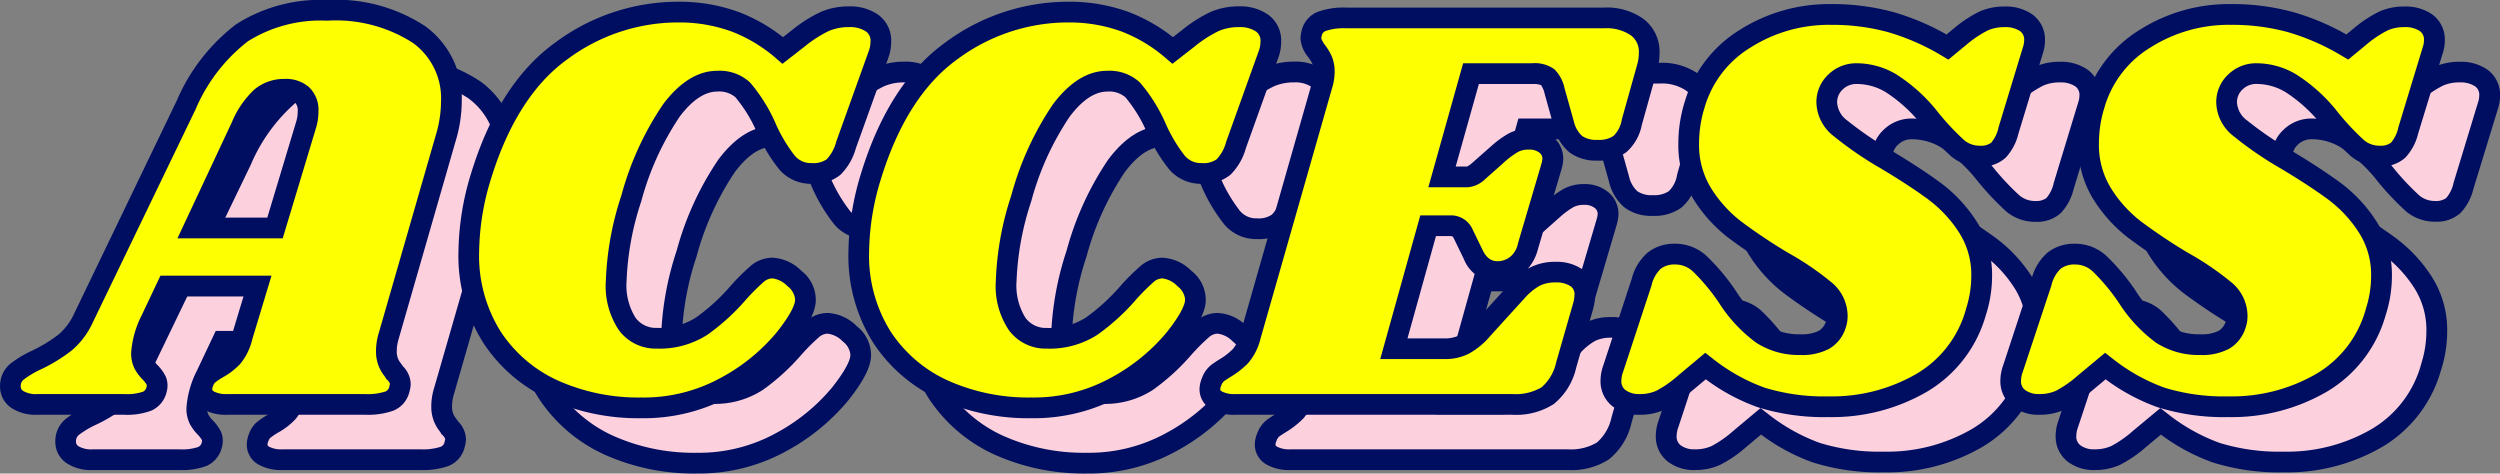
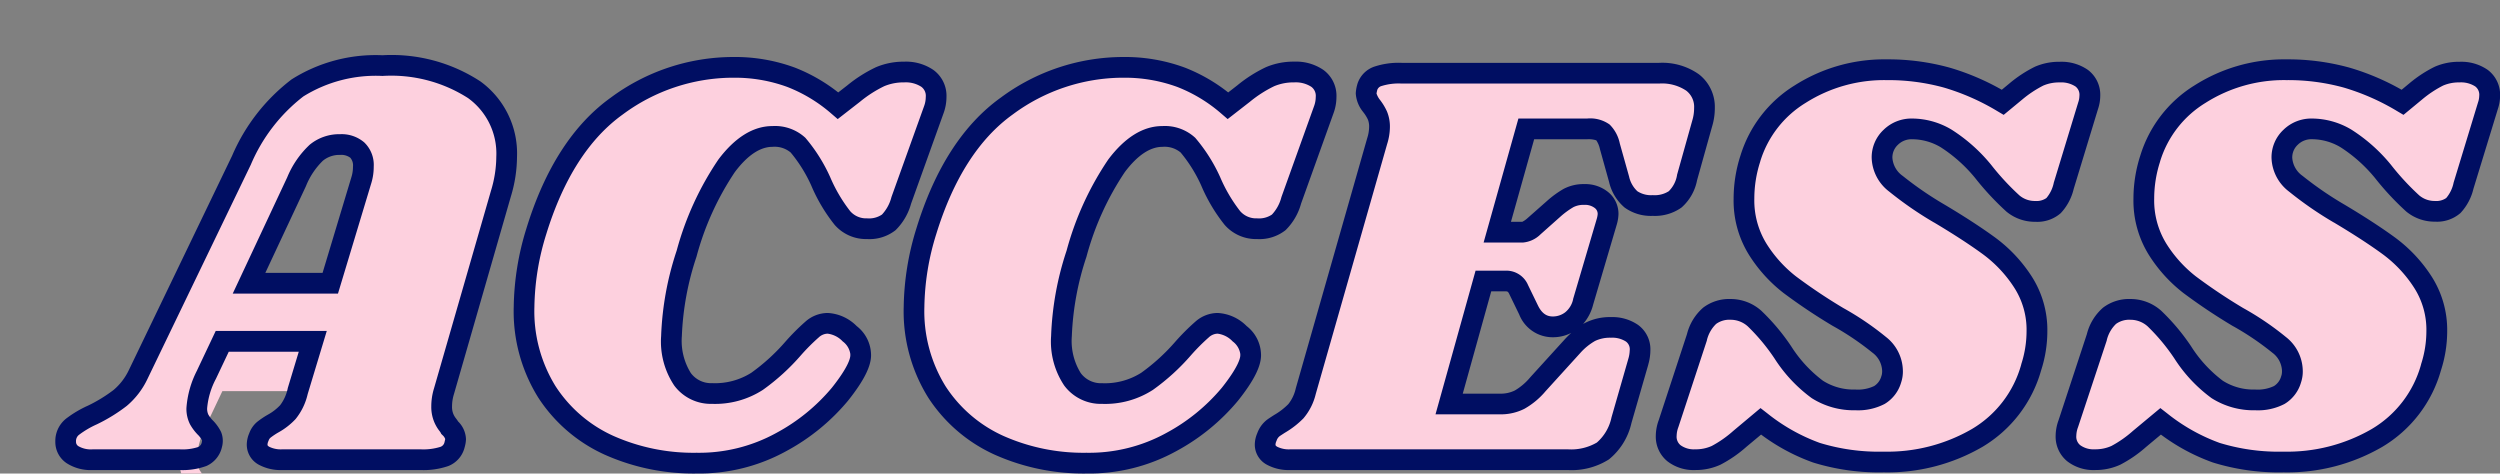
<svg xmlns="http://www.w3.org/2000/svg" width="180.934" height="34.27" viewBox="0 0 180.934 34.27">
  <rect x="0" y="0" width="180.934" height="34.27" fill="#808080" stroke="none" />
  <g transform="translate(-121.407 -14.732)">
-     <path d="M-60.459-4.956a3.7,3.7,0,0,0-.168,1.092,2.1,2.1,0,0,0,.126.777,2.087,2.087,0,0,0,.273.5,1.979,1.979,0,0,1,.189.273,1.21,1.21,0,0,1,.42.84,2.525,2.525,0,0,1-.084.42,1.2,1.2,0,0,1-.735.819A4.91,4.91,0,0,1-62.181,0h-9.954A2.636,2.636,0,0,1-73.5-.294a.9.9,0,0,1-.483-.8,1.394,1.394,0,0,1,.126-.546,1.208,1.208,0,0,1,.357-.525,5.663,5.663,0,0,1,.651-.441,4.324,4.324,0,0,0,1.092-.84,3.8,3.8,0,0,0,.714-1.512l1.092-3.612H-76.5l-1.134,2.394a6.379,6.379,0,0,0-.714,2.436,1.737,1.737,0,0,0,.168.819,2.825,2.825,0,0,0,.5.651,2.515,2.515,0,0,1,.4.567.969.969,0,0,1,.021.609,1.221,1.221,0,0,1-.693.861A4.4,4.4,0,0,1-79.611,0h-6.258a2.532,2.532,0,0,1-1.47-.357,1.105,1.105,0,0,1-.5-.945,1.318,1.318,0,0,1,.483-1.071,7.271,7.271,0,0,1,1.449-.861A11.313,11.313,0,0,0-83.9-4.473a5.024,5.024,0,0,0,1.3-1.7l7.476-15.5A12.957,12.957,0,0,1-71.064-26.9a10.594,10.594,0,0,1,6.153-1.617,10.975,10.975,0,0,1,6.636,1.743,5.7,5.7,0,0,1,2.352,4.851,9.25,9.25,0,0,1-.42,2.688Zm-8.232-7.812,2.226-7.392a3.3,3.3,0,0,0,.168-1.05,1.534,1.534,0,0,0-.441-1.2,1.782,1.782,0,0,0-1.239-.4,2.621,2.621,0,0,0-1.722.588,6.134,6.134,0,0,0-1.428,2.1l-3.444,7.35Zm26.5,13.02a14.931,14.931,0,0,1-6.342-1.3A10.485,10.485,0,0,1-53-4.893a11.009,11.009,0,0,1-1.659-6.153,19.083,19.083,0,0,1,.882-5.46q1.932-6.3,5.838-9.093a14.106,14.106,0,0,1,8.358-2.793,11.714,11.714,0,0,1,4.242.714,11.521,11.521,0,0,1,3.4,2.058l1.134-.882A9.432,9.432,0,0,1-28.9-27.72a4.349,4.349,0,0,1,1.743-.336,2.779,2.779,0,0,1,1.68.462,1.563,1.563,0,0,1,.63,1.344,2.688,2.688,0,0,1-.168.924l-2.352,6.552a3.652,3.652,0,0,1-.9,1.6,2.325,2.325,0,0,1-1.575.462,2.282,2.282,0,0,1-1.785-.777A11.6,11.6,0,0,1-33.2-20.16a11.448,11.448,0,0,0-1.638-2.6,2.5,2.5,0,0,0-1.848-.63q-1.722,0-3.318,2.121a21.108,21.108,0,0,0-2.9,6.363,21.16,21.16,0,0,0-1.092,5.964,5.072,5.072,0,0,0,.8,3.129,2.571,2.571,0,0,0,2.142,1.029A5.614,5.614,0,0,0-37.8-5.67a14.906,14.906,0,0,0,2.625-2.394A15.365,15.365,0,0,1-33.81-9.429,1.706,1.706,0,0,1-32.7-9.87a2.461,2.461,0,0,1,1.6.756A1.947,1.947,0,0,1-30.3-7.6q.042.924-1.491,2.856a14.327,14.327,0,0,1-4.242,3.465A12.273,12.273,0,0,1-42.189.252Zm28.224,0a14.931,14.931,0,0,1-6.342-1.3A10.485,10.485,0,0,1-24.78-4.893a11.009,11.009,0,0,1-1.659-6.153,19.083,19.083,0,0,1,.882-5.46q1.932-6.3,5.838-9.093a14.106,14.106,0,0,1,8.358-2.793,11.714,11.714,0,0,1,4.242.714,11.521,11.521,0,0,1,3.4,2.058l1.134-.882A9.432,9.432,0,0,1-.672-27.72a4.349,4.349,0,0,1,1.743-.336,2.779,2.779,0,0,1,1.68.462,1.563,1.563,0,0,1,.63,1.344,2.688,2.688,0,0,1-.168.924L.861-18.774a3.652,3.652,0,0,1-.9,1.6,2.325,2.325,0,0,1-1.575.462A2.282,2.282,0,0,1-3.4-17.493,11.6,11.6,0,0,1-4.977-20.16a11.448,11.448,0,0,0-1.638-2.6,2.5,2.5,0,0,0-1.848-.63q-1.722,0-3.318,2.121a21.108,21.108,0,0,0-2.9,6.363,21.16,21.16,0,0,0-1.092,5.964,5.072,5.072,0,0,0,.8,3.129,2.571,2.571,0,0,0,2.142,1.029A5.614,5.614,0,0,0-9.576-5.67,14.906,14.906,0,0,0-6.951-8.064,15.365,15.365,0,0,1-5.586-9.429,1.706,1.706,0,0,1-4.473-9.87a2.461,2.461,0,0,1,1.6.756,1.947,1.947,0,0,1,.8,1.512q.042.924-1.491,2.856A14.327,14.327,0,0,1-7.812-1.281,12.273,12.273,0,0,1-13.965.252ZM27.489-27.972A3.841,3.841,0,0,1,29.9-27.3a2.215,2.215,0,0,1,.861,1.848,3.834,3.834,0,0,1-.168,1.134L29.5-20.412a2.841,2.841,0,0,1-.861,1.575,2.585,2.585,0,0,1-1.617.441,2.508,2.508,0,0,1-1.575-.441,2.747,2.747,0,0,1-.861-1.449l-.672-2.394a2.082,2.082,0,0,0-.5-1.008,1.822,1.822,0,0,0-1.134-.252h-4.41l-2.1,7.476h1.848a1.456,1.456,0,0,0,.8-.42l1.428-1.26a6.547,6.547,0,0,1,1.092-.8,2.341,2.341,0,0,1,1.134-.252,1.881,1.881,0,0,1,1.239.4,1.274,1.274,0,0,1,.483,1.029,2.3,2.3,0,0,1-.084.5l-1.722,5.838a2.387,2.387,0,0,1-.861,1.365,2.209,2.209,0,0,1-1.323.441,1.883,1.883,0,0,1-1.764-1.218l-.714-1.47a.969.969,0,0,0-.924-.63H14.763l-2.478,8.9h3.7a3.02,3.02,0,0,0,1.407-.315A4.924,4.924,0,0,0,18.711-5.46l2.52-2.772a4.963,4.963,0,0,1,1.281-1.029A3.216,3.216,0,0,1,24-9.576a2.54,2.54,0,0,1,1.512.42A1.447,1.447,0,0,1,26.1-7.9a3.1,3.1,0,0,1-.126.8L24.759-2.856A3.992,3.992,0,0,1,23.415-.63,4.38,4.38,0,0,1,20.853,0H.819A2.636,2.636,0,0,1-.546-.294a.9.9,0,0,1-.483-.8A1.394,1.394,0,0,1-.9-1.638a1.408,1.408,0,0,1,.546-.714Q.021-2.6.1-2.646A5.6,5.6,0,0,0,1.2-3.507a3.565,3.565,0,0,0,.714-1.449l5.166-18.1a3.446,3.446,0,0,0,.168-1.008,2.1,2.1,0,0,0-.147-.84,3.417,3.417,0,0,0-.441-.714,1.719,1.719,0,0,1-.378-.882,2.316,2.316,0,0,1,.084-.462,1.193,1.193,0,0,1,.756-.777,4.937,4.937,0,0,1,1.722-.231Zm16.464-.252a15.854,15.854,0,0,1,4.347.567,17.242,17.242,0,0,1,4.053,1.785l.966-.8a8.623,8.623,0,0,1,1.659-1.092,3.587,3.587,0,0,1,1.491-.294,2.6,2.6,0,0,1,1.6.441,1.5,1.5,0,0,1,.588,1.281,2.261,2.261,0,0,1-.126.714l-1.764,5.8a3.213,3.213,0,0,1-.735,1.428,1.853,1.853,0,0,1-1.323.42,2.477,2.477,0,0,1-1.617-.567,19.691,19.691,0,0,1-2.163-2.331,11.368,11.368,0,0,0-2.667-2.373A4.846,4.846,0,0,0,45.8-23.94a2.15,2.15,0,0,0-1.554.609,1.994,1.994,0,0,0-.63,1.491,2.461,2.461,0,0,0,1.008,1.869,25.632,25.632,0,0,0,3.15,2.163q2.184,1.3,3.612,2.352a9.845,9.845,0,0,1,2.436,2.6,6.414,6.414,0,0,1,1.008,3.57,8.44,8.44,0,0,1-.42,2.6,8.623,8.623,0,0,1-3.906,5.1A12.865,12.865,0,0,1,43.743.168,15.264,15.264,0,0,1,38.871-.5a14.054,14.054,0,0,1-4.032-2.268l-1.512,1.26A8.634,8.634,0,0,1,31.6-.315,3.52,3.52,0,0,1,30.093,0,2.356,2.356,0,0,1,28.56-.462a1.538,1.538,0,0,1-.567-1.26,2.58,2.58,0,0,1,.168-.882l2.058-6.258a3.064,3.064,0,0,1,.924-1.554,2.374,2.374,0,0,1,1.512-.462,2.6,2.6,0,0,1,1.743.672A14.824,14.824,0,0,1,36.435-7.77a10.07,10.07,0,0,0,2.5,2.688,4.91,4.91,0,0,0,2.751.756,3.483,3.483,0,0,0,1.743-.357,1.952,1.952,0,0,0,.861-1.155,1.79,1.79,0,0,0,.084-.63,2.434,2.434,0,0,0-.966-1.848,20.505,20.505,0,0,0-2.982-2.016,40.233,40.233,0,0,1-3.486-2.331,9.886,9.886,0,0,1-2.331-2.583,6.669,6.669,0,0,1-.987-3.654,9.361,9.361,0,0,1,.462-2.9,8.335,8.335,0,0,1,3.612-4.662A11.276,11.276,0,0,1,43.953-28.224Zm28.938,0a15.854,15.854,0,0,1,4.347.567,17.242,17.242,0,0,1,4.053,1.785l.966-.8a8.623,8.623,0,0,1,1.659-1.092,3.587,3.587,0,0,1,1.491-.294,2.6,2.6,0,0,1,1.6.441,1.5,1.5,0,0,1,.588,1.281,2.261,2.261,0,0,1-.126.714l-1.764,5.8a3.213,3.213,0,0,1-.735,1.428,1.853,1.853,0,0,1-1.323.42,2.477,2.477,0,0,1-1.617-.567,19.692,19.692,0,0,1-2.163-2.331A11.368,11.368,0,0,0,77.2-23.247a4.846,4.846,0,0,0-2.457-.693,2.15,2.15,0,0,0-1.554.609,1.994,1.994,0,0,0-.63,1.491,2.461,2.461,0,0,0,1.008,1.869,25.632,25.632,0,0,0,3.15,2.163q2.184,1.3,3.612,2.352a9.845,9.845,0,0,1,2.436,2.6,6.414,6.414,0,0,1,1.008,3.57,8.44,8.44,0,0,1-.42,2.6,8.623,8.623,0,0,1-3.906,5.1A12.865,12.865,0,0,1,72.681.168,15.265,15.265,0,0,1,67.809-.5a14.054,14.054,0,0,1-4.032-2.268l-1.512,1.26a8.634,8.634,0,0,1-1.722,1.2A3.52,3.52,0,0,1,59.031,0,2.356,2.356,0,0,1,57.5-.462a1.538,1.538,0,0,1-.567-1.26A2.58,2.58,0,0,1,57.1-2.6l2.058-6.258a3.064,3.064,0,0,1,.924-1.554,2.374,2.374,0,0,1,1.512-.462,2.6,2.6,0,0,1,1.743.672A14.824,14.824,0,0,1,65.373-7.77a10.07,10.07,0,0,0,2.5,2.688,4.91,4.91,0,0,0,2.751.756,3.483,3.483,0,0,0,1.743-.357,1.952,1.952,0,0,0,.861-1.155,1.79,1.79,0,0,0,.084-.63,2.434,2.434,0,0,0-.966-1.848,20.505,20.505,0,0,0-2.982-2.016,40.233,40.233,0,0,1-3.486-2.331,9.886,9.886,0,0,1-2.331-2.583,6.669,6.669,0,0,1-.987-3.654,9.361,9.361,0,0,1,.462-2.9,8.335,8.335,0,0,1,3.612-4.662A11.276,11.276,0,0,1,72.891-28.224Z" transform="translate(214 48)" fill="#fdd0de" />
+     <path d="M-60.459-4.956a3.7,3.7,0,0,0-.168,1.092,2.1,2.1,0,0,0,.126.777,2.087,2.087,0,0,0,.273.5,1.979,1.979,0,0,1,.189.273,1.21,1.21,0,0,1,.42.84,2.525,2.525,0,0,1-.084.42,1.2,1.2,0,0,1-.735.819A4.91,4.91,0,0,1-62.181,0h-9.954A2.636,2.636,0,0,1-73.5-.294a.9.9,0,0,1-.483-.8,1.394,1.394,0,0,1,.126-.546,1.208,1.208,0,0,1,.357-.525,5.663,5.663,0,0,1,.651-.441,4.324,4.324,0,0,0,1.092-.84,3.8,3.8,0,0,0,.714-1.512H-76.5l-1.134,2.394a6.379,6.379,0,0,0-.714,2.436,1.737,1.737,0,0,0,.168.819,2.825,2.825,0,0,0,.5.651,2.515,2.515,0,0,1,.4.567.969.969,0,0,1,.021.609,1.221,1.221,0,0,1-.693.861A4.4,4.4,0,0,1-79.611,0h-6.258a2.532,2.532,0,0,1-1.47-.357,1.105,1.105,0,0,1-.5-.945,1.318,1.318,0,0,1,.483-1.071,7.271,7.271,0,0,1,1.449-.861A11.313,11.313,0,0,0-83.9-4.473a5.024,5.024,0,0,0,1.3-1.7l7.476-15.5A12.957,12.957,0,0,1-71.064-26.9a10.594,10.594,0,0,1,6.153-1.617,10.975,10.975,0,0,1,6.636,1.743,5.7,5.7,0,0,1,2.352,4.851,9.25,9.25,0,0,1-.42,2.688Zm-8.232-7.812,2.226-7.392a3.3,3.3,0,0,0,.168-1.05,1.534,1.534,0,0,0-.441-1.2,1.782,1.782,0,0,0-1.239-.4,2.621,2.621,0,0,0-1.722.588,6.134,6.134,0,0,0-1.428,2.1l-3.444,7.35Zm26.5,13.02a14.931,14.931,0,0,1-6.342-1.3A10.485,10.485,0,0,1-53-4.893a11.009,11.009,0,0,1-1.659-6.153,19.083,19.083,0,0,1,.882-5.46q1.932-6.3,5.838-9.093a14.106,14.106,0,0,1,8.358-2.793,11.714,11.714,0,0,1,4.242.714,11.521,11.521,0,0,1,3.4,2.058l1.134-.882A9.432,9.432,0,0,1-28.9-27.72a4.349,4.349,0,0,1,1.743-.336,2.779,2.779,0,0,1,1.68.462,1.563,1.563,0,0,1,.63,1.344,2.688,2.688,0,0,1-.168.924l-2.352,6.552a3.652,3.652,0,0,1-.9,1.6,2.325,2.325,0,0,1-1.575.462,2.282,2.282,0,0,1-1.785-.777A11.6,11.6,0,0,1-33.2-20.16a11.448,11.448,0,0,0-1.638-2.6,2.5,2.5,0,0,0-1.848-.63q-1.722,0-3.318,2.121a21.108,21.108,0,0,0-2.9,6.363,21.16,21.16,0,0,0-1.092,5.964,5.072,5.072,0,0,0,.8,3.129,2.571,2.571,0,0,0,2.142,1.029A5.614,5.614,0,0,0-37.8-5.67a14.906,14.906,0,0,0,2.625-2.394A15.365,15.365,0,0,1-33.81-9.429,1.706,1.706,0,0,1-32.7-9.87a2.461,2.461,0,0,1,1.6.756A1.947,1.947,0,0,1-30.3-7.6q.042.924-1.491,2.856a14.327,14.327,0,0,1-4.242,3.465A12.273,12.273,0,0,1-42.189.252Zm28.224,0a14.931,14.931,0,0,1-6.342-1.3A10.485,10.485,0,0,1-24.78-4.893a11.009,11.009,0,0,1-1.659-6.153,19.083,19.083,0,0,1,.882-5.46q1.932-6.3,5.838-9.093a14.106,14.106,0,0,1,8.358-2.793,11.714,11.714,0,0,1,4.242.714,11.521,11.521,0,0,1,3.4,2.058l1.134-.882A9.432,9.432,0,0,1-.672-27.72a4.349,4.349,0,0,1,1.743-.336,2.779,2.779,0,0,1,1.68.462,1.563,1.563,0,0,1,.63,1.344,2.688,2.688,0,0,1-.168.924L.861-18.774a3.652,3.652,0,0,1-.9,1.6,2.325,2.325,0,0,1-1.575.462A2.282,2.282,0,0,1-3.4-17.493,11.6,11.6,0,0,1-4.977-20.16a11.448,11.448,0,0,0-1.638-2.6,2.5,2.5,0,0,0-1.848-.63q-1.722,0-3.318,2.121a21.108,21.108,0,0,0-2.9,6.363,21.16,21.16,0,0,0-1.092,5.964,5.072,5.072,0,0,0,.8,3.129,2.571,2.571,0,0,0,2.142,1.029A5.614,5.614,0,0,0-9.576-5.67,14.906,14.906,0,0,0-6.951-8.064,15.365,15.365,0,0,1-5.586-9.429,1.706,1.706,0,0,1-4.473-9.87a2.461,2.461,0,0,1,1.6.756,1.947,1.947,0,0,1,.8,1.512q.042.924-1.491,2.856A14.327,14.327,0,0,1-7.812-1.281,12.273,12.273,0,0,1-13.965.252ZM27.489-27.972A3.841,3.841,0,0,1,29.9-27.3a2.215,2.215,0,0,1,.861,1.848,3.834,3.834,0,0,1-.168,1.134L29.5-20.412a2.841,2.841,0,0,1-.861,1.575,2.585,2.585,0,0,1-1.617.441,2.508,2.508,0,0,1-1.575-.441,2.747,2.747,0,0,1-.861-1.449l-.672-2.394a2.082,2.082,0,0,0-.5-1.008,1.822,1.822,0,0,0-1.134-.252h-4.41l-2.1,7.476h1.848a1.456,1.456,0,0,0,.8-.42l1.428-1.26a6.547,6.547,0,0,1,1.092-.8,2.341,2.341,0,0,1,1.134-.252,1.881,1.881,0,0,1,1.239.4,1.274,1.274,0,0,1,.483,1.029,2.3,2.3,0,0,1-.084.5l-1.722,5.838a2.387,2.387,0,0,1-.861,1.365,2.209,2.209,0,0,1-1.323.441,1.883,1.883,0,0,1-1.764-1.218l-.714-1.47a.969.969,0,0,0-.924-.63H14.763l-2.478,8.9h3.7a3.02,3.02,0,0,0,1.407-.315A4.924,4.924,0,0,0,18.711-5.46l2.52-2.772a4.963,4.963,0,0,1,1.281-1.029A3.216,3.216,0,0,1,24-9.576a2.54,2.54,0,0,1,1.512.42A1.447,1.447,0,0,1,26.1-7.9a3.1,3.1,0,0,1-.126.8L24.759-2.856A3.992,3.992,0,0,1,23.415-.63,4.38,4.38,0,0,1,20.853,0H.819A2.636,2.636,0,0,1-.546-.294a.9.9,0,0,1-.483-.8A1.394,1.394,0,0,1-.9-1.638a1.408,1.408,0,0,1,.546-.714Q.021-2.6.1-2.646A5.6,5.6,0,0,0,1.2-3.507a3.565,3.565,0,0,0,.714-1.449l5.166-18.1a3.446,3.446,0,0,0,.168-1.008,2.1,2.1,0,0,0-.147-.84,3.417,3.417,0,0,0-.441-.714,1.719,1.719,0,0,1-.378-.882,2.316,2.316,0,0,1,.084-.462,1.193,1.193,0,0,1,.756-.777,4.937,4.937,0,0,1,1.722-.231Zm16.464-.252a15.854,15.854,0,0,1,4.347.567,17.242,17.242,0,0,1,4.053,1.785l.966-.8a8.623,8.623,0,0,1,1.659-1.092,3.587,3.587,0,0,1,1.491-.294,2.6,2.6,0,0,1,1.6.441,1.5,1.5,0,0,1,.588,1.281,2.261,2.261,0,0,1-.126.714l-1.764,5.8a3.213,3.213,0,0,1-.735,1.428,1.853,1.853,0,0,1-1.323.42,2.477,2.477,0,0,1-1.617-.567,19.691,19.691,0,0,1-2.163-2.331,11.368,11.368,0,0,0-2.667-2.373A4.846,4.846,0,0,0,45.8-23.94a2.15,2.15,0,0,0-1.554.609,1.994,1.994,0,0,0-.63,1.491,2.461,2.461,0,0,0,1.008,1.869,25.632,25.632,0,0,0,3.15,2.163q2.184,1.3,3.612,2.352a9.845,9.845,0,0,1,2.436,2.6,6.414,6.414,0,0,1,1.008,3.57,8.44,8.44,0,0,1-.42,2.6,8.623,8.623,0,0,1-3.906,5.1A12.865,12.865,0,0,1,43.743.168,15.264,15.264,0,0,1,38.871-.5a14.054,14.054,0,0,1-4.032-2.268l-1.512,1.26A8.634,8.634,0,0,1,31.6-.315,3.52,3.52,0,0,1,30.093,0,2.356,2.356,0,0,1,28.56-.462a1.538,1.538,0,0,1-.567-1.26,2.58,2.58,0,0,1,.168-.882l2.058-6.258a3.064,3.064,0,0,1,.924-1.554,2.374,2.374,0,0,1,1.512-.462,2.6,2.6,0,0,1,1.743.672A14.824,14.824,0,0,1,36.435-7.77a10.07,10.07,0,0,0,2.5,2.688,4.91,4.91,0,0,0,2.751.756,3.483,3.483,0,0,0,1.743-.357,1.952,1.952,0,0,0,.861-1.155,1.79,1.79,0,0,0,.084-.63,2.434,2.434,0,0,0-.966-1.848,20.505,20.505,0,0,0-2.982-2.016,40.233,40.233,0,0,1-3.486-2.331,9.886,9.886,0,0,1-2.331-2.583,6.669,6.669,0,0,1-.987-3.654,9.361,9.361,0,0,1,.462-2.9,8.335,8.335,0,0,1,3.612-4.662A11.276,11.276,0,0,1,43.953-28.224Zm28.938,0a15.854,15.854,0,0,1,4.347.567,17.242,17.242,0,0,1,4.053,1.785l.966-.8a8.623,8.623,0,0,1,1.659-1.092,3.587,3.587,0,0,1,1.491-.294,2.6,2.6,0,0,1,1.6.441,1.5,1.5,0,0,1,.588,1.281,2.261,2.261,0,0,1-.126.714l-1.764,5.8a3.213,3.213,0,0,1-.735,1.428,1.853,1.853,0,0,1-1.323.42,2.477,2.477,0,0,1-1.617-.567,19.692,19.692,0,0,1-2.163-2.331A11.368,11.368,0,0,0,77.2-23.247a4.846,4.846,0,0,0-2.457-.693,2.15,2.15,0,0,0-1.554.609,1.994,1.994,0,0,0-.63,1.491,2.461,2.461,0,0,0,1.008,1.869,25.632,25.632,0,0,0,3.15,2.163q2.184,1.3,3.612,2.352a9.845,9.845,0,0,1,2.436,2.6,6.414,6.414,0,0,1,1.008,3.57,8.44,8.44,0,0,1-.42,2.6,8.623,8.623,0,0,1-3.906,5.1A12.865,12.865,0,0,1,72.681.168,15.265,15.265,0,0,1,67.809-.5a14.054,14.054,0,0,1-4.032-2.268l-1.512,1.26a8.634,8.634,0,0,1-1.722,1.2A3.52,3.52,0,0,1,59.031,0,2.356,2.356,0,0,1,57.5-.462a1.538,1.538,0,0,1-.567-1.26A2.58,2.58,0,0,1,57.1-2.6l2.058-6.258a3.064,3.064,0,0,1,.924-1.554,2.374,2.374,0,0,1,1.512-.462,2.6,2.6,0,0,1,1.743.672A14.824,14.824,0,0,1,65.373-7.77a10.07,10.07,0,0,0,2.5,2.688,4.91,4.91,0,0,0,2.751.756,3.483,3.483,0,0,0,1.743-.357,1.952,1.952,0,0,0,.861-1.155,1.79,1.79,0,0,0,.084-.63,2.434,2.434,0,0,0-.966-1.848,20.505,20.505,0,0,0-2.982-2.016,40.233,40.233,0,0,1-3.486-2.331,9.886,9.886,0,0,1-2.331-2.583,6.669,6.669,0,0,1-.987-3.654,9.361,9.361,0,0,1,.462-2.9,8.335,8.335,0,0,1,3.612-4.662A11.276,11.276,0,0,1,72.891-28.224Z" transform="translate(214 48)" fill="#fdd0de" />
    <path d="M-13.965,1A15.742,15.742,0,0,1-20.622-.369a11.271,11.271,0,0,1-4.786-4.114,11.793,11.793,0,0,1-1.781-6.563,19.915,19.915,0,0,1,.914-5.675c1.333-4.346,3.391-7.536,6.12-9.488a14.9,14.9,0,0,1,8.794-2.933,12.51,12.51,0,0,1,4.512.764,12.226,12.226,0,0,1,3.145,1.8l.66-.513A10.039,10.039,0,0,1-.97-28.408a5.112,5.112,0,0,1,2.041-.4,3.515,3.515,0,0,1,2.124.607,2.312,2.312,0,0,1,.936,1.949,3.448,3.448,0,0,1-.213,1.18L1.57-18.529A4.3,4.3,0,0,1,.453-16.615a3.045,3.045,0,0,1-2.07.649,3.014,3.014,0,0,1-2.345-1.028A12.115,12.115,0,0,1-5.651-19.83a10.373,10.373,0,0,0-1.494-2.4,1.814,1.814,0,0,0-1.318-.41c-.894,0-1.809.613-2.719,1.822a20.508,20.508,0,0,0-2.78,6.132,20.543,20.543,0,0,0-1.059,5.744,4.41,4.41,0,0,0,.641,2.669,1.82,1.82,0,0,0,1.549.739A4.913,4.913,0,0,0-10-6.288a14.236,14.236,0,0,0,2.49-2.275l.006-.006A15.9,15.9,0,0,1-6.068-10a2.442,2.442,0,0,1,1.6-.617,3.181,3.181,0,0,1,2.1.949A2.671,2.671,0,0,1-1.328-7.6c.019.816-.507,1.872-1.654,3.317A15.132,15.132,0,0,1-7.443-.628,13.068,13.068,0,0,1-13.965,1Zm2.6-28.644a13.434,13.434,0,0,0-7.922,2.653c-2.455,1.755-4.325,4.683-5.557,8.7a18.418,18.418,0,0,0-.849,5.24A10.326,10.326,0,0,0-24.152-5.3a9.793,9.793,0,0,0,4.16,3.572A14.257,14.257,0,0,0-13.965-.5,11.589,11.589,0,0,0-8.181-1.934,13.655,13.655,0,0,0-4.158-5.212C-2.9-6.8-2.821-7.417-2.828-7.568l0-.038,0-.038a1.369,1.369,0,0,0-.551-.913A1.81,1.81,0,0,0-4.473-9.12a.975.975,0,0,0-.631.265A14.729,14.729,0,0,0-6.393-7.563,15.712,15.712,0,0,1-9.151-5.052a6.368,6.368,0,0,1-3.68,1.014,3.3,3.3,0,0,1-2.735-1.319,5.717,5.717,0,0,1-.955-3.589A21.98,21.98,0,0,1-15.4-15.129a21.917,21.917,0,0,1,3.016-6.595c1.208-1.606,2.526-2.42,3.917-2.42a3.229,3.229,0,0,1,2.378.85A11.91,11.91,0,0,1-4.309-20.5l.012.024a11.013,11.013,0,0,0,1.455,2.485,1.532,1.532,0,0,0,1.225.526,1.674,1.674,0,0,0,1.08-.275,2.9,2.9,0,0,0,.687-1.27l.006-.016,2.352-6.552a1.932,1.932,0,0,0,.124-.671.812.812,0,0,0-.324-.739,2.076,2.076,0,0,0-1.236-.317,3.626,3.626,0,0,0-1.445.274A8.779,8.779,0,0,0-2.123-25.91l-1.62,1.26-.465-.4a10.827,10.827,0,0,0-3.182-1.926A11.027,11.027,0,0,0-11.361-27.642ZM-42.189,1A15.742,15.742,0,0,1-48.846-.369a11.271,11.271,0,0,1-4.786-4.114,11.793,11.793,0,0,1-1.781-6.563,19.915,19.915,0,0,1,.914-5.675c1.333-4.346,3.391-7.536,6.12-9.488a14.9,14.9,0,0,1,8.794-2.933,12.51,12.51,0,0,1,4.512.764,12.226,12.226,0,0,1,3.145,1.8l.66-.513a10.039,10.039,0,0,1,2.074-1.314,5.112,5.112,0,0,1,2.041-.4,3.515,3.515,0,0,1,2.124.607,2.312,2.312,0,0,1,.936,1.949,3.448,3.448,0,0,1-.213,1.18l-2.348,6.54a4.3,4.3,0,0,1-1.117,1.914,3.045,3.045,0,0,1-2.07.649,3.014,3.014,0,0,1-2.345-1.028,12.116,12.116,0,0,1-1.689-2.837,10.373,10.373,0,0,0-1.494-2.4,1.814,1.814,0,0,0-1.318-.41c-.894,0-1.809.613-2.719,1.822a20.508,20.508,0,0,0-2.78,6.132,20.543,20.543,0,0,0-1.059,5.744A4.41,4.41,0,0,0-42.6-6.277a1.82,1.82,0,0,0,1.549.739,4.913,4.913,0,0,0,2.83-.75,14.236,14.236,0,0,0,2.49-2.275l.006-.006A15.9,15.9,0,0,1-34.292-10a2.442,2.442,0,0,1,1.6-.617,3.181,3.181,0,0,1,2.1.949A2.671,2.671,0,0,1-29.552-7.6c.019.816-.507,1.872-1.654,3.317a15.133,15.133,0,0,1-4.46,3.652A13.068,13.068,0,0,1-42.189,1Zm2.6-28.644a13.434,13.434,0,0,0-7.922,2.653c-2.455,1.755-4.325,4.683-5.557,8.7a18.418,18.418,0,0,0-.849,5.24A10.326,10.326,0,0,0-52.376-5.3a9.793,9.793,0,0,0,4.16,3.572A14.257,14.257,0,0,0-42.189-.5a11.589,11.589,0,0,0,5.784-1.436,13.655,13.655,0,0,0,4.024-3.278c1.261-1.589,1.336-2.2,1.329-2.356l0-.038,0-.038a1.369,1.369,0,0,0-.551-.913A1.81,1.81,0,0,0-32.7-9.12a.975.975,0,0,0-.631.265,14.729,14.729,0,0,0-1.289,1.291,15.712,15.712,0,0,1-2.758,2.511,6.368,6.368,0,0,1-3.68,1.014A3.3,3.3,0,0,1-43.79-5.357a5.717,5.717,0,0,1-.955-3.589,21.98,21.98,0,0,1,1.125-6.183A21.917,21.917,0,0,1-40.6-21.724c1.208-1.606,2.526-2.42,3.917-2.42a3.229,3.229,0,0,1,2.378.85A11.91,11.91,0,0,1-32.533-20.5l.012.024a11.013,11.013,0,0,0,1.455,2.485,1.532,1.532,0,0,0,1.225.526,1.674,1.674,0,0,0,1.08-.275,2.9,2.9,0,0,0,.687-1.27l.006-.016,2.352-6.552a1.932,1.932,0,0,0,.124-.671.812.812,0,0,0-.324-.739,2.076,2.076,0,0,0-1.236-.317,3.626,3.626,0,0,0-1.445.274,8.779,8.779,0,0,0-1.748,1.122l-1.62,1.26-.465-.4a10.827,10.827,0,0,0-3.182-1.926A11.027,11.027,0,0,0-39.585-27.642ZM72.681.918A16.068,16.068,0,0,1,67.567.206,14.335,14.335,0,0,1,63.8-1.816l-1.056.88a9.222,9.222,0,0,1-1.884,1.3,4.279,4.279,0,0,1-1.83.386A3.089,3.089,0,0,1,57.024.119a2.292,2.292,0,0,1-.843-1.841,3.331,3.331,0,0,1,.209-1.127l2.052-6.24a3.735,3.735,0,0,1,1.176-1.917,3.113,3.113,0,0,1,1.975-.622,3.338,3.338,0,0,1,2.234.855,15.321,15.321,0,0,1,2.157,2.567l.005.008A9.425,9.425,0,0,0,68.283-5.71a4.142,4.142,0,0,0,2.34.634,2.733,2.733,0,0,0,1.364-.254,1.223,1.223,0,0,0,.525-.734l.019-.053a1.263,1.263,0,0,0,.03-.351,1.715,1.715,0,0,0-.708-1.282,19.917,19.917,0,0,0-2.868-1.934l-.012-.007a41.151,41.151,0,0,1-3.552-2.376,10.679,10.679,0,0,1-2.508-2.776,7.436,7.436,0,0,1-1.1-4.056,10.153,10.153,0,0,1,.5-3.123,9.1,9.1,0,0,1,3.92-5.066,12.064,12.064,0,0,1,6.665-1.884,16.676,16.676,0,0,1,4.552.6,17.678,17.678,0,0,1,3.771,1.6l.577-.477a9.229,9.229,0,0,1,1.816-1.187,4.346,4.346,0,0,1,1.8-.36,3.336,3.336,0,0,1,2.046.591,2.251,2.251,0,0,1,.888,1.881,3.012,3.012,0,0,1-.161.942L86.42-19.61a3.871,3.871,0,0,1-.937,1.757,2.573,2.573,0,0,1-1.84.627,3.22,3.22,0,0,1-2.092-.737,20,20,0,0,1-2.258-2.424A10.7,10.7,0,0,0,76.82-22.6a4.073,4.073,0,0,0-2.081-.592,1.4,1.4,0,0,0-1.033.4,1.246,1.246,0,0,0-.4.952,1.747,1.747,0,0,0,.745,1.3A25.073,25.073,0,0,0,77.1-18.45c1.468.875,2.7,1.68,3.669,2.39a10.638,10.638,0,0,1,2.621,2.8,7.18,7.18,0,0,1,1.129,3.978,9.226,9.226,0,0,1-.454,2.827A9.389,9.389,0,0,1,79.83-.932,13.661,13.661,0,0,1,72.681.918ZM63.76-3.734l.476.37a13.379,13.379,0,0,0,3.814,2.151,14.606,14.606,0,0,0,4.63.632,12.187,12.187,0,0,0,6.375-1.636,7.83,7.83,0,0,0,3.574-4.676l0-.015a7.731,7.731,0,0,0,.384-2.374,5.63,5.63,0,0,0-.887-3.162,9.144,9.144,0,0,0-2.251-2.408c-.928-.682-2.123-1.46-3.552-2.312l-.006,0A26.058,26.058,0,0,1,73.076-19.4a3.183,3.183,0,0,1-1.271-2.439,2.727,2.727,0,0,1,.859-2.03,2.885,2.885,0,0,1,2.075-.82,5.608,5.608,0,0,1,2.833.794,11.965,11.965,0,0,1,2.856,2.528l.012.014A18.3,18.3,0,0,0,82.5-19.123a1.733,1.733,0,0,0,1.142.4,1.248,1.248,0,0,0,.806-.213,2.471,2.471,0,0,0,.532-1.095l0-.008,1.77-5.815a1.529,1.529,0,0,0,.088-.477.753.753,0,0,0-.288-.681,1.9,1.9,0,0,0-1.146-.291,2.864,2.864,0,0,0-1.182.228,7.959,7.959,0,0,0-1.5.992l-1.366,1.128-.453-.268a16.575,16.575,0,0,0-3.876-1.709,15.18,15.18,0,0,0-4.142-.538A10.589,10.589,0,0,0,67.04-25.83a7.542,7.542,0,0,0-3.3,4.25l0,.013a8.655,8.655,0,0,0-.426,2.667,5.963,5.963,0,0,0,.87,3.252,9.185,9.185,0,0,0,2.154,2.39,39.663,39.663,0,0,0,3.413,2.282,20.967,20.967,0,0,1,3.091,2.095,3.158,3.158,0,0,1,1.224,2.414,2.494,2.494,0,0,1-.126.879,2.679,2.679,0,0,1-1.189,1.553,4.152,4.152,0,0,1-2.122.46,5.668,5.668,0,0,1-3.162-.878,10.661,10.661,0,0,1-2.7-2.883,14.246,14.246,0,0,0-1.915-2.3,1.854,1.854,0,0,0-1.252-.489,1.64,1.64,0,0,0-1.049.3,2.418,2.418,0,0,0-.671,1.185l0,.014L57.8-2.348a1.85,1.85,0,0,0-.123.626.787.787,0,0,0,.291.679,1.653,1.653,0,0,0,1.059.293,2.8,2.8,0,0,0,1.194-.244,8,8,0,0,0,1.558-1.092ZM43.743.918A16.068,16.068,0,0,1,38.629.206a14.335,14.335,0,0,1-3.766-2.022l-1.056.88a9.222,9.222,0,0,1-1.884,1.3,4.279,4.279,0,0,1-1.83.386A3.089,3.089,0,0,1,28.086.119a2.292,2.292,0,0,1-.843-1.841,3.331,3.331,0,0,1,.209-1.127L29.5-9.089a3.735,3.735,0,0,1,1.176-1.917,3.113,3.113,0,0,1,1.975-.622,3.338,3.338,0,0,1,2.234.855,15.321,15.321,0,0,1,2.157,2.567l.005.008A9.425,9.425,0,0,0,39.345-5.71a4.142,4.142,0,0,0,2.34.634,2.733,2.733,0,0,0,1.364-.254,1.223,1.223,0,0,0,.525-.734l.019-.053a1.262,1.262,0,0,0,.03-.351,1.715,1.715,0,0,0-.708-1.282,19.917,19.917,0,0,0-2.868-1.934l-.012-.007a41.151,41.151,0,0,1-3.552-2.376,10.679,10.679,0,0,1-2.508-2.776,7.436,7.436,0,0,1-1.1-4.056,10.153,10.153,0,0,1,.5-3.123,9.1,9.1,0,0,1,3.92-5.066,12.064,12.064,0,0,1,6.665-1.884,16.676,16.676,0,0,1,4.552.6,17.678,17.678,0,0,1,3.771,1.6l.577-.477a9.229,9.229,0,0,1,1.816-1.187,4.346,4.346,0,0,1,1.8-.36,3.336,3.336,0,0,1,2.046.591,2.251,2.251,0,0,1,.888,1.881,3.012,3.012,0,0,1-.161.942l-1.76,5.782a3.871,3.871,0,0,1-.937,1.757,2.572,2.572,0,0,1-1.84.627,3.22,3.22,0,0,1-2.092-.737,20,20,0,0,1-2.258-2.424A10.7,10.7,0,0,0,47.882-22.6,4.073,4.073,0,0,0,45.8-23.19a1.4,1.4,0,0,0-1.033.4,1.246,1.246,0,0,0-.4.952,1.747,1.747,0,0,0,.745,1.3,25.073,25.073,0,0,0,3.05,2.091c1.468.875,2.7,1.68,3.669,2.39a10.638,10.638,0,0,1,2.621,2.8,7.18,7.18,0,0,1,1.129,3.978,9.226,9.226,0,0,1-.454,2.827A9.389,9.389,0,0,1,50.892-.932,13.661,13.661,0,0,1,43.743.918ZM34.822-3.734l.477.37a13.379,13.379,0,0,0,3.814,2.151,14.606,14.606,0,0,0,4.63.632,12.187,12.187,0,0,0,6.375-1.636,7.83,7.83,0,0,0,3.574-4.676l0-.015a7.731,7.731,0,0,0,.384-2.374,5.63,5.63,0,0,0-.887-3.162,9.144,9.144,0,0,0-2.251-2.408c-.928-.682-2.123-1.46-3.552-2.312l-.006,0A26.057,26.057,0,0,1,44.138-19.4a3.183,3.183,0,0,1-1.271-2.439,2.727,2.727,0,0,1,.859-2.03,2.885,2.885,0,0,1,2.075-.82,5.608,5.608,0,0,1,2.833.794,11.965,11.965,0,0,1,2.856,2.528l.012.014a18.3,18.3,0,0,0,2.062,2.231,1.733,1.733,0,0,0,1.142.4,1.248,1.248,0,0,0,.806-.213,2.471,2.471,0,0,0,.532-1.095l0-.008,1.77-5.815a1.529,1.529,0,0,0,.088-.477.753.753,0,0,0-.288-.681,1.9,1.9,0,0,0-1.146-.291,2.864,2.864,0,0,0-1.182.228,7.958,7.958,0,0,0-1.5.992l-1.366,1.128-.453-.268a16.575,16.575,0,0,0-3.876-1.709,15.18,15.18,0,0,0-4.142-.538A10.589,10.589,0,0,0,38.1-25.83a7.542,7.542,0,0,0-3.3,4.25l0,.013a8.655,8.655,0,0,0-.426,2.667,5.963,5.963,0,0,0,.87,3.252,9.185,9.185,0,0,0,2.154,2.39,39.663,39.663,0,0,0,3.413,2.282A20.967,20.967,0,0,1,43.9-8.882a3.158,3.158,0,0,1,1.224,2.414A2.494,2.494,0,0,1,45-5.589a2.679,2.679,0,0,1-1.189,1.553,4.152,4.152,0,0,1-2.122.46,5.668,5.668,0,0,1-3.162-.878,10.661,10.661,0,0,1-2.7-2.883,14.246,14.246,0,0,0-1.915-2.3,1.854,1.854,0,0,0-1.252-.489,1.64,1.64,0,0,0-1.049.3,2.418,2.418,0,0,0-.671,1.185l0,.014-2.066,6.28a1.85,1.85,0,0,0-.123.626.787.787,0,0,0,.291.679,1.653,1.653,0,0,0,1.059.293,2.8,2.8,0,0,0,1.194-.244,8,8,0,0,0,1.558-1.092ZM20.853.75H.819A3.317,3.317,0,0,1-.936.347a1.648,1.648,0,0,1-.843-1.439A2.13,2.13,0,0,1-1.6-1.914,2.145,2.145,0,0,1-.773-2.976c.312-.208.435-.283.5-.32a4.847,4.847,0,0,0,.924-.728,2.813,2.813,0,0,0,.537-1.142L6.36-23.279a2.721,2.721,0,0,0,.135-.787,1.363,1.363,0,0,0-.084-.539,2.7,2.7,0,0,0-.346-.554l-.025-.034A2.343,2.343,0,0,1,5.529-26.5a2.765,2.765,0,0,1,.106-.644l.011-.039a1.939,1.939,0,0,1,1.2-1.254,5.578,5.578,0,0,1,2-.283H27.489a4.575,4.575,0,0,1,2.876.831,2.978,2.978,0,0,1,1.15,2.439,4.6,4.6,0,0,1-.2,1.345l-1.087,3.889A3.5,3.5,0,0,1,29.1-18.245a3.312,3.312,0,0,1-2.077.6,3.239,3.239,0,0,1-2.035-.6,3.477,3.477,0,0,1-1.121-1.831l0-.007L23.2-22.477a1.8,1.8,0,0,0-.263-.634,1.762,1.762,0,0,0-.653-.079H18.439l-1.679,5.976h.817a1.558,1.558,0,0,0,.351-.239l1.425-1.257a7.2,7.2,0,0,1,1.224-.89,3.087,3.087,0,0,1,1.493-.344,2.617,2.617,0,0,1,1.717.571,2.024,2.024,0,0,1,.755,1.607,2.909,2.909,0,0,1-.106.686l-.008.03-1.72,5.831a3.382,3.382,0,0,1-.729,1.4q.094-.055.188-.1a3.966,3.966,0,0,1,1.836-.4,3.281,3.281,0,0,1,1.948.56,2.179,2.179,0,0,1,.9,1.87,3.8,3.8,0,0,1-.152,1l0,.01L25.48-2.649A4.72,4.72,0,0,1,23.851-.02,5.04,5.04,0,0,1,20.853.75ZM.447-1.978c-.019.011-.1.06-.388.25A.664.664,0,0,0-.2-1.382l-.015.039a.661.661,0,0,0-.065.251c0,.044,0,.082.123.157A1.9,1.9,0,0,0,.819-.75H20.853a3.705,3.705,0,0,0,2.126-.49,3.317,3.317,0,0,0,1.059-1.824L25.255-7.3a2.343,2.343,0,0,0,.1-.6.694.694,0,0,0-.274-.65A1.83,1.83,0,0,0,24-8.826a2.5,2.5,0,0,0-1.146.231,4.253,4.253,0,0,0-1.075.873L19.268-4.958a5.584,5.584,0,0,1-1.535,1.277,3.774,3.774,0,0,1-1.752.4H11.3l2.9-10.4H16.4A1.71,1.71,0,0,1,18-12.63l.712,1.466c.341.705.761.8,1.089.8a1.465,1.465,0,0,0,.883-.3,1.656,1.656,0,0,0,.577-.955l0-.015,1.717-5.822a1.686,1.686,0,0,0,.058-.308.527.527,0,0,0-.211-.45,1.151,1.151,0,0,0-.761-.227,1.624,1.624,0,0,0-.775.16,5.854,5.854,0,0,0-.957.7L18.9-16.308a2.06,2.06,0,0,1-1.278.594H14.781L17.3-24.69h4.978a2.417,2.417,0,0,1,1.622.433,2.689,2.689,0,0,1,.739,1.377l.67,2.388a2.055,2.055,0,0,0,.6,1.064,1.814,1.814,0,0,0,1.115.283,1.9,1.9,0,0,0,1.157-.283,2.112,2.112,0,0,0,.6-1.171l0-.014,1.1-3.925a3.1,3.1,0,0,0,.135-.913,1.472,1.472,0,0,0-.572-1.257,3.151,3.151,0,0,0-1.954-.513H8.841a4.149,4.149,0,0,0-1.448.179.451.451,0,0,0-.308.283c-.037.151-.05.227-.054.258a1.456,1.456,0,0,0,.232.439,4.148,4.148,0,0,1,.522.856A2.844,2.844,0,0,1,8-24.066a4.2,4.2,0,0,1-.2,1.221L2.632-4.75A4.232,4.232,0,0,1,1.74-2.99,6.371,6.371,0,0,1,.5-2.01l-.03.019Zm12.825-2.8h2.709a2.3,2.3,0,0,0,1.062-.231,4.239,4.239,0,0,0,1.109-.947l0,0,2.529-2.782q.225-.239.443-.438a2.9,2.9,0,0,1-1.325.316,2.6,2.6,0,0,1-2.439-1.642l-.718-1.479c-.092-.2-.159-.2-.244-.2H15.333ZM-62.181.75h-9.954a3.317,3.317,0,0,1-1.755-.4,1.648,1.648,0,0,1-.843-1.439,2.132,2.132,0,0,1,.18-.826,1.945,1.945,0,0,1,.578-.826,6.317,6.317,0,0,1,.74-.5l.018-.011a3.6,3.6,0,0,0,.9-.691,3.042,3.042,0,0,0,.547-1.21l0-.015.8-2.645h-5.067l-.929,1.961A5.545,5.545,0,0,0-77.6-3.738a1.012,1.012,0,0,0,.08.466,2.105,2.105,0,0,0,.373.474l.034.036a3.192,3.192,0,0,1,.517.751,1.692,1.692,0,0,1,.07,1.082l-.007.031A1.967,1.967,0,0,1-77.65.455,5.02,5.02,0,0,1-79.611.75h-6.258a3.21,3.21,0,0,1-1.9-.495,1.846,1.846,0,0,1-.82-1.557,2.068,2.068,0,0,1,.755-1.649,7.883,7.883,0,0,1,1.6-.956,10.625,10.625,0,0,0,1.876-1.15,4.307,4.307,0,0,0,1.1-1.447L-75.793-22a13.735,13.735,0,0,1,4.3-5.519,11.365,11.365,0,0,1,6.58-1.751,11.737,11.737,0,0,1,7.083,1.89,6.434,6.434,0,0,1,2.655,5.454,10.039,10.039,0,0,1-.451,2.9L-59.742-4.735a2.964,2.964,0,0,0-.135.871,1.361,1.361,0,0,0,.072.5,1.35,1.35,0,0,0,.169.322c.087.111.151.2.2.278a1.885,1.885,0,0,1,.568,1.3,2.5,2.5,0,0,1-.106.6l-.006.024A1.945,1.945,0,0,1-60.155.464,5.536,5.536,0,0,1-62.181.75ZM-72.472-1.956a4.94,4.94,0,0,0-.553.373.486.486,0,0,0-.13.208l-.013.032a.661.661,0,0,0-.065.251c0,.044,0,.082.123.157a1.9,1.9,0,0,0,.975.185h9.954a4.124,4.124,0,0,0,1.46-.176.45.45,0,0,0,.294-.32c.034-.137.049-.21.056-.246a.675.675,0,0,0-.2-.288l-.086-.086-.05-.1c-.008-.012-.037-.058-.115-.157a2.8,2.8,0,0,1-.377-.686,2.846,2.846,0,0,1-.18-1.056,4.461,4.461,0,0,1,.2-1.306l4.117-14.283a8.545,8.545,0,0,0,.388-2.47,4.944,4.944,0,0,0-2.049-4.248,10.316,10.316,0,0,0-6.189-1.6,9.92,9.92,0,0,0-5.726,1.483,12.3,12.3,0,0,0-3.8,4.935L-81.922-5.839a5.786,5.786,0,0,1-1.5,1.95,12.1,12.1,0,0,1-2.151,1.326l-.012.006a6.612,6.612,0,0,0-1.295.763.569.569,0,0,0-.211.493.36.36,0,0,0,.188.333,1.8,1.8,0,0,0,1.036.219h6.258a3.62,3.62,0,0,0,1.357-.167.469.469,0,0,0,.266-.353.589.589,0,0,0,.016-.139,1.981,1.981,0,0,0-.256-.348,3.551,3.551,0,0,1-.617-.809A2.475,2.475,0,0,1-79.1-3.738a6.984,6.984,0,0,1,.783-2.749l0-.008,1.337-2.823h8.037l-1.382,4.572A4.445,4.445,0,0,1-71.2-2.94,5.08,5.08,0,0,1-72.472-1.956Zm4.339-10.062h-7.617l3.945-8.418a6.762,6.762,0,0,1,1.63-2.361,3.364,3.364,0,0,1,2.2-.759,2.509,2.509,0,0,1,1.742.593,2.253,2.253,0,0,1,.688,1.753,4.064,4.064,0,0,1-.2,1.277Zm-5.258-1.5h4.143l2.072-6.879a2.565,2.565,0,0,0,.13-.813.848.848,0,0,0-.194-.641,1.086,1.086,0,0,0-.736-.205,1.878,1.878,0,0,0-1.245.417A5.319,5.319,0,0,0-70.449-19.8Z" transform="translate(214 48)" fill="#000e62" />
-     <path d="M-60.459-4.956a3.7,3.7,0,0,0-.168,1.092,2.1,2.1,0,0,0,.126.777,2.087,2.087,0,0,0,.273.5,1.979,1.979,0,0,1,.189.273,1.21,1.21,0,0,1,.42.84,2.525,2.525,0,0,1-.084.42,1.2,1.2,0,0,1-.735.819A4.91,4.91,0,0,1-62.181,0h-9.954A2.636,2.636,0,0,1-73.5-.294a.9.9,0,0,1-.483-.8,1.394,1.394,0,0,1,.126-.546,1.208,1.208,0,0,1,.357-.525,5.663,5.663,0,0,1,.651-.441,4.324,4.324,0,0,0,1.092-.84,3.8,3.8,0,0,0,.714-1.512l1.092-3.612H-76.5l-1.134,2.394a6.379,6.379,0,0,0-.714,2.436,1.737,1.737,0,0,0,.168.819,2.825,2.825,0,0,0,.5.651,2.515,2.515,0,0,1,.4.567.969.969,0,0,1,.021.609,1.221,1.221,0,0,1-.693.861A4.4,4.4,0,0,1-79.611,0h-6.258a2.532,2.532,0,0,1-1.47-.357,1.105,1.105,0,0,1-.5-.945,1.318,1.318,0,0,1,.483-1.071,7.271,7.271,0,0,1,1.449-.861A11.313,11.313,0,0,0-83.9-4.473a5.024,5.024,0,0,0,1.3-1.7l7.476-15.5A12.957,12.957,0,0,1-71.064-26.9a10.594,10.594,0,0,1,6.153-1.617,10.975,10.975,0,0,1,6.636,1.743,5.7,5.7,0,0,1,2.352,4.851,9.25,9.25,0,0,1-.42,2.688Zm-8.232-7.812,2.226-7.392a3.3,3.3,0,0,0,.168-1.05,1.534,1.534,0,0,0-.441-1.2,1.782,1.782,0,0,0-1.239-.4,2.621,2.621,0,0,0-1.722.588,6.134,6.134,0,0,0-1.428,2.1l-3.444,7.35Zm26.5,13.02a14.931,14.931,0,0,1-6.342-1.3A10.485,10.485,0,0,1-53-4.893a11.009,11.009,0,0,1-1.659-6.153,19.083,19.083,0,0,1,.882-5.46q1.932-6.3,5.838-9.093a14.106,14.106,0,0,1,8.358-2.793,11.714,11.714,0,0,1,4.242.714,11.521,11.521,0,0,1,3.4,2.058l1.134-.882A9.432,9.432,0,0,1-28.9-27.72a4.349,4.349,0,0,1,1.743-.336,2.779,2.779,0,0,1,1.68.462,1.563,1.563,0,0,1,.63,1.344,2.688,2.688,0,0,1-.168.924l-2.352,6.552a3.652,3.652,0,0,1-.9,1.6,2.325,2.325,0,0,1-1.575.462,2.282,2.282,0,0,1-1.785-.777A11.6,11.6,0,0,1-33.2-20.16a11.448,11.448,0,0,0-1.638-2.6,2.5,2.5,0,0,0-1.848-.63q-1.722,0-3.318,2.121a21.108,21.108,0,0,0-2.9,6.363,21.16,21.16,0,0,0-1.092,5.964,5.072,5.072,0,0,0,.8,3.129,2.571,2.571,0,0,0,2.142,1.029A5.614,5.614,0,0,0-37.8-5.67a14.906,14.906,0,0,0,2.625-2.394A15.365,15.365,0,0,1-33.81-9.429,1.706,1.706,0,0,1-32.7-9.87a2.461,2.461,0,0,1,1.6.756A1.947,1.947,0,0,1-30.3-7.6q.042.924-1.491,2.856a14.327,14.327,0,0,1-4.242,3.465A12.273,12.273,0,0,1-42.189.252Zm28.224,0a14.931,14.931,0,0,1-6.342-1.3A10.485,10.485,0,0,1-24.78-4.893a11.009,11.009,0,0,1-1.659-6.153,19.083,19.083,0,0,1,.882-5.46q1.932-6.3,5.838-9.093a14.106,14.106,0,0,1,8.358-2.793,11.714,11.714,0,0,1,4.242.714,11.521,11.521,0,0,1,3.4,2.058l1.134-.882A9.432,9.432,0,0,1-.672-27.72a4.349,4.349,0,0,1,1.743-.336,2.779,2.779,0,0,1,1.68.462,1.563,1.563,0,0,1,.63,1.344,2.688,2.688,0,0,1-.168.924L.861-18.774a3.652,3.652,0,0,1-.9,1.6,2.325,2.325,0,0,1-1.575.462A2.282,2.282,0,0,1-3.4-17.493,11.6,11.6,0,0,1-4.977-20.16a11.448,11.448,0,0,0-1.638-2.6,2.5,2.5,0,0,0-1.848-.63q-1.722,0-3.318,2.121a21.108,21.108,0,0,0-2.9,6.363,21.16,21.16,0,0,0-1.092,5.964,5.072,5.072,0,0,0,.8,3.129,2.571,2.571,0,0,0,2.142,1.029A5.614,5.614,0,0,0-9.576-5.67,14.906,14.906,0,0,0-6.951-8.064,15.365,15.365,0,0,1-5.586-9.429,1.706,1.706,0,0,1-4.473-9.87a2.461,2.461,0,0,1,1.6.756,1.947,1.947,0,0,1,.8,1.512q.042.924-1.491,2.856A14.327,14.327,0,0,1-7.812-1.281,12.273,12.273,0,0,1-13.965.252ZM27.489-27.972A3.841,3.841,0,0,1,29.9-27.3a2.215,2.215,0,0,1,.861,1.848,3.834,3.834,0,0,1-.168,1.134L29.5-20.412a2.841,2.841,0,0,1-.861,1.575,2.585,2.585,0,0,1-1.617.441,2.508,2.508,0,0,1-1.575-.441,2.747,2.747,0,0,1-.861-1.449l-.672-2.394a2.082,2.082,0,0,0-.5-1.008,1.822,1.822,0,0,0-1.134-.252h-4.41l-2.1,7.476h1.848a1.456,1.456,0,0,0,.8-.42l1.428-1.26a6.547,6.547,0,0,1,1.092-.8,2.341,2.341,0,0,1,1.134-.252,1.881,1.881,0,0,1,1.239.4,1.274,1.274,0,0,1,.483,1.029,2.3,2.3,0,0,1-.084.5l-1.722,5.838a2.387,2.387,0,0,1-.861,1.365,2.209,2.209,0,0,1-1.323.441,1.883,1.883,0,0,1-1.764-1.218l-.714-1.47a.969.969,0,0,0-.924-.63H14.763l-2.478,8.9h3.7a3.02,3.02,0,0,0,1.407-.315A4.924,4.924,0,0,0,18.711-5.46l2.52-2.772a4.963,4.963,0,0,1,1.281-1.029A3.216,3.216,0,0,1,24-9.576a2.54,2.54,0,0,1,1.512.42A1.447,1.447,0,0,1,26.1-7.9a3.1,3.1,0,0,1-.126.8L24.759-2.856A3.992,3.992,0,0,1,23.415-.63,4.38,4.38,0,0,1,20.853,0H.819A2.636,2.636,0,0,1-.546-.294a.9.9,0,0,1-.483-.8A1.394,1.394,0,0,1-.9-1.638a1.408,1.408,0,0,1,.546-.714Q.021-2.6.1-2.646A5.6,5.6,0,0,0,1.2-3.507a3.565,3.565,0,0,0,.714-1.449l5.166-18.1a3.446,3.446,0,0,0,.168-1.008,2.1,2.1,0,0,0-.147-.84,3.417,3.417,0,0,0-.441-.714,1.719,1.719,0,0,1-.378-.882,2.316,2.316,0,0,1,.084-.462,1.193,1.193,0,0,1,.756-.777,4.937,4.937,0,0,1,1.722-.231Zm16.464-.252a15.854,15.854,0,0,1,4.347.567,17.242,17.242,0,0,1,4.053,1.785l.966-.8a8.623,8.623,0,0,1,1.659-1.092,3.587,3.587,0,0,1,1.491-.294,2.6,2.6,0,0,1,1.6.441,1.5,1.5,0,0,1,.588,1.281,2.261,2.261,0,0,1-.126.714l-1.764,5.8a3.213,3.213,0,0,1-.735,1.428,1.853,1.853,0,0,1-1.323.42,2.477,2.477,0,0,1-1.617-.567,19.691,19.691,0,0,1-2.163-2.331,11.368,11.368,0,0,0-2.667-2.373A4.846,4.846,0,0,0,45.8-23.94a2.15,2.15,0,0,0-1.554.609,1.994,1.994,0,0,0-.63,1.491,2.461,2.461,0,0,0,1.008,1.869,25.632,25.632,0,0,0,3.15,2.163q2.184,1.3,3.612,2.352a9.845,9.845,0,0,1,2.436,2.6,6.414,6.414,0,0,1,1.008,3.57,8.44,8.44,0,0,1-.42,2.6,8.623,8.623,0,0,1-3.906,5.1A12.865,12.865,0,0,1,43.743.168,15.264,15.264,0,0,1,38.871-.5a14.054,14.054,0,0,1-4.032-2.268l-1.512,1.26A8.634,8.634,0,0,1,31.6-.315,3.52,3.52,0,0,1,30.093,0,2.356,2.356,0,0,1,28.56-.462a1.538,1.538,0,0,1-.567-1.26,2.58,2.58,0,0,1,.168-.882l2.058-6.258a3.064,3.064,0,0,1,.924-1.554,2.374,2.374,0,0,1,1.512-.462,2.6,2.6,0,0,1,1.743.672A14.824,14.824,0,0,1,36.435-7.77a10.07,10.07,0,0,0,2.5,2.688,4.91,4.91,0,0,0,2.751.756,3.483,3.483,0,0,0,1.743-.357,1.952,1.952,0,0,0,.861-1.155,1.79,1.79,0,0,0,.084-.63,2.434,2.434,0,0,0-.966-1.848,20.505,20.505,0,0,0-2.982-2.016,40.233,40.233,0,0,1-3.486-2.331,9.886,9.886,0,0,1-2.331-2.583,6.669,6.669,0,0,1-.987-3.654,9.361,9.361,0,0,1,.462-2.9,8.335,8.335,0,0,1,3.612-4.662A11.276,11.276,0,0,1,43.953-28.224Zm28.938,0a15.854,15.854,0,0,1,4.347.567,17.242,17.242,0,0,1,4.053,1.785l.966-.8a8.623,8.623,0,0,1,1.659-1.092,3.587,3.587,0,0,1,1.491-.294,2.6,2.6,0,0,1,1.6.441,1.5,1.5,0,0,1,.588,1.281,2.261,2.261,0,0,1-.126.714l-1.764,5.8a3.213,3.213,0,0,1-.735,1.428,1.853,1.853,0,0,1-1.323.42,2.477,2.477,0,0,1-1.617-.567,19.692,19.692,0,0,1-2.163-2.331A11.368,11.368,0,0,0,77.2-23.247a4.846,4.846,0,0,0-2.457-.693,2.15,2.15,0,0,0-1.554.609,1.994,1.994,0,0,0-.63,1.491,2.461,2.461,0,0,0,1.008,1.869,25.632,25.632,0,0,0,3.15,2.163q2.184,1.3,3.612,2.352a9.845,9.845,0,0,1,2.436,2.6,6.414,6.414,0,0,1,1.008,3.57,8.44,8.44,0,0,1-.42,2.6,8.623,8.623,0,0,1-3.906,5.1A12.865,12.865,0,0,1,72.681.168,15.265,15.265,0,0,1,67.809-.5a14.054,14.054,0,0,1-4.032-2.268l-1.512,1.26a8.634,8.634,0,0,1-1.722,1.2A3.52,3.52,0,0,1,59.031,0,2.356,2.356,0,0,1,57.5-.462a1.538,1.538,0,0,1-.567-1.26A2.58,2.58,0,0,1,57.1-2.6l2.058-6.258a3.064,3.064,0,0,1,.924-1.554,2.374,2.374,0,0,1,1.512-.462,2.6,2.6,0,0,1,1.743.672A14.824,14.824,0,0,1,65.373-7.77a10.07,10.07,0,0,0,2.5,2.688,4.91,4.91,0,0,0,2.751.756,3.483,3.483,0,0,0,1.743-.357,1.952,1.952,0,0,0,.861-1.155,1.79,1.79,0,0,0,.084-.63,2.434,2.434,0,0,0-.966-1.848,20.505,20.505,0,0,0-2.982-2.016,40.233,40.233,0,0,1-3.486-2.331,9.886,9.886,0,0,1-2.331-2.583,6.669,6.669,0,0,1-.987-3.654,9.361,9.361,0,0,1,.462-2.9,8.335,8.335,0,0,1,3.612-4.662A11.276,11.276,0,0,1,72.891-28.224Z" transform="translate(210 44)" fill="#feff00" />
-     <path d="M-13.965,1A15.742,15.742,0,0,1-20.622-.369a11.271,11.271,0,0,1-4.786-4.114,11.793,11.793,0,0,1-1.781-6.563,19.915,19.915,0,0,1,.914-5.675c1.333-4.346,3.391-7.536,6.12-9.488a14.9,14.9,0,0,1,8.794-2.933,12.51,12.51,0,0,1,4.512.764,12.226,12.226,0,0,1,3.145,1.8l.66-.513A10.039,10.039,0,0,1-.97-28.408a5.112,5.112,0,0,1,2.041-.4,3.515,3.515,0,0,1,2.124.607,2.312,2.312,0,0,1,.936,1.949,3.448,3.448,0,0,1-.213,1.18L1.57-18.529A4.3,4.3,0,0,1,.453-16.615a3.045,3.045,0,0,1-2.07.649,3.014,3.014,0,0,1-2.345-1.028A12.115,12.115,0,0,1-5.651-19.83a10.373,10.373,0,0,0-1.494-2.4,1.814,1.814,0,0,0-1.318-.41c-.894,0-1.809.613-2.719,1.822a20.508,20.508,0,0,0-2.78,6.132,20.543,20.543,0,0,0-1.059,5.744,4.41,4.41,0,0,0,.641,2.669,1.82,1.82,0,0,0,1.549.739A4.913,4.913,0,0,0-10-6.288a14.236,14.236,0,0,0,2.49-2.275l.006-.006A15.9,15.9,0,0,1-6.068-10a2.442,2.442,0,0,1,1.6-.617,3.181,3.181,0,0,1,2.1.949A2.671,2.671,0,0,1-1.328-7.6c.019.816-.507,1.872-1.654,3.317A15.132,15.132,0,0,1-7.443-.628,13.068,13.068,0,0,1-13.965,1Zm2.6-28.644a13.434,13.434,0,0,0-7.922,2.653c-2.455,1.755-4.325,4.683-5.557,8.7a18.418,18.418,0,0,0-.849,5.24A10.326,10.326,0,0,0-24.152-5.3a9.793,9.793,0,0,0,4.16,3.572A14.257,14.257,0,0,0-13.965-.5,11.589,11.589,0,0,0-8.181-1.934,13.655,13.655,0,0,0-4.158-5.212C-2.9-6.8-2.821-7.417-2.828-7.568l0-.038,0-.038a1.369,1.369,0,0,0-.551-.913A1.81,1.81,0,0,0-4.473-9.12a.975.975,0,0,0-.631.265A14.729,14.729,0,0,0-6.393-7.563,15.712,15.712,0,0,1-9.151-5.052a6.368,6.368,0,0,1-3.68,1.014,3.3,3.3,0,0,1-2.735-1.319,5.717,5.717,0,0,1-.955-3.589A21.98,21.98,0,0,1-15.4-15.129a21.917,21.917,0,0,1,3.016-6.595c1.208-1.606,2.526-2.42,3.917-2.42a3.229,3.229,0,0,1,2.378.85A11.91,11.91,0,0,1-4.309-20.5l.012.024a11.013,11.013,0,0,0,1.455,2.485,1.532,1.532,0,0,0,1.225.526,1.674,1.674,0,0,0,1.08-.275,2.9,2.9,0,0,0,.687-1.27l.006-.016,2.352-6.552a1.932,1.932,0,0,0,.124-.671.812.812,0,0,0-.324-.739,2.076,2.076,0,0,0-1.236-.317,3.626,3.626,0,0,0-1.445.274A8.779,8.779,0,0,0-2.123-25.91l-1.62,1.26-.465-.4a10.827,10.827,0,0,0-3.182-1.926A11.027,11.027,0,0,0-11.361-27.642ZM-42.189,1A15.742,15.742,0,0,1-48.846-.369a11.271,11.271,0,0,1-4.786-4.114,11.793,11.793,0,0,1-1.781-6.563,19.915,19.915,0,0,1,.914-5.675c1.333-4.346,3.391-7.536,6.12-9.488a14.9,14.9,0,0,1,8.794-2.933,12.51,12.51,0,0,1,4.512.764,12.226,12.226,0,0,1,3.145,1.8l.66-.513a10.039,10.039,0,0,1,2.074-1.314,5.112,5.112,0,0,1,2.041-.4,3.515,3.515,0,0,1,2.124.607,2.312,2.312,0,0,1,.936,1.949,3.448,3.448,0,0,1-.213,1.18l-2.348,6.54a4.3,4.3,0,0,1-1.117,1.914,3.045,3.045,0,0,1-2.07.649,3.014,3.014,0,0,1-2.345-1.028,12.116,12.116,0,0,1-1.689-2.837,10.373,10.373,0,0,0-1.494-2.4,1.814,1.814,0,0,0-1.318-.41c-.894,0-1.809.613-2.719,1.822a20.508,20.508,0,0,0-2.78,6.132,20.543,20.543,0,0,0-1.059,5.744A4.41,4.41,0,0,0-42.6-6.277a1.82,1.82,0,0,0,1.549.739,4.913,4.913,0,0,0,2.83-.75,14.236,14.236,0,0,0,2.49-2.275l.006-.006A15.9,15.9,0,0,1-34.292-10a2.442,2.442,0,0,1,1.6-.617,3.181,3.181,0,0,1,2.1.949A2.671,2.671,0,0,1-29.552-7.6c.019.816-.507,1.872-1.654,3.317a15.133,15.133,0,0,1-4.46,3.652A13.068,13.068,0,0,1-42.189,1Zm2.6-28.644a13.434,13.434,0,0,0-7.922,2.653c-2.455,1.755-4.325,4.683-5.557,8.7a18.418,18.418,0,0,0-.849,5.24A10.326,10.326,0,0,0-52.376-5.3a9.793,9.793,0,0,0,4.16,3.572A14.257,14.257,0,0,0-42.189-.5a11.589,11.589,0,0,0,5.784-1.436,13.655,13.655,0,0,0,4.024-3.278c1.261-1.589,1.336-2.2,1.329-2.356l0-.038,0-.038a1.369,1.369,0,0,0-.551-.913A1.81,1.81,0,0,0-32.7-9.12a.975.975,0,0,0-.631.265,14.729,14.729,0,0,0-1.289,1.291,15.712,15.712,0,0,1-2.758,2.511,6.368,6.368,0,0,1-3.68,1.014A3.3,3.3,0,0,1-43.79-5.357a5.717,5.717,0,0,1-.955-3.589,21.98,21.98,0,0,1,1.125-6.183A21.917,21.917,0,0,1-40.6-21.724c1.208-1.606,2.526-2.42,3.917-2.42a3.229,3.229,0,0,1,2.378.85A11.91,11.91,0,0,1-32.533-20.5l.012.024a11.013,11.013,0,0,0,1.455,2.485,1.532,1.532,0,0,0,1.225.526,1.674,1.674,0,0,0,1.08-.275,2.9,2.9,0,0,0,.687-1.27l.006-.016,2.352-6.552a1.932,1.932,0,0,0,.124-.671.812.812,0,0,0-.324-.739,2.076,2.076,0,0,0-1.236-.317,3.626,3.626,0,0,0-1.445.274,8.779,8.779,0,0,0-1.748,1.122l-1.62,1.26-.465-.4a10.827,10.827,0,0,0-3.182-1.926A11.027,11.027,0,0,0-39.585-27.642ZM72.681.918A16.068,16.068,0,0,1,67.567.206,14.335,14.335,0,0,1,63.8-1.816l-1.056.88a9.222,9.222,0,0,1-1.884,1.3,4.279,4.279,0,0,1-1.83.386A3.089,3.089,0,0,1,57.024.119a2.292,2.292,0,0,1-.843-1.841,3.331,3.331,0,0,1,.209-1.127l2.052-6.24a3.735,3.735,0,0,1,1.176-1.917,3.113,3.113,0,0,1,1.975-.622,3.338,3.338,0,0,1,2.234.855,15.321,15.321,0,0,1,2.157,2.567l.005.008A9.425,9.425,0,0,0,68.283-5.71a4.142,4.142,0,0,0,2.34.634,2.733,2.733,0,0,0,1.364-.254,1.223,1.223,0,0,0,.525-.734l.019-.053a1.263,1.263,0,0,0,.03-.351,1.715,1.715,0,0,0-.708-1.282,19.917,19.917,0,0,0-2.868-1.934l-.012-.007a41.151,41.151,0,0,1-3.552-2.376,10.679,10.679,0,0,1-2.508-2.776,7.436,7.436,0,0,1-1.1-4.056,10.153,10.153,0,0,1,.5-3.123,9.1,9.1,0,0,1,3.92-5.066,12.064,12.064,0,0,1,6.665-1.884,16.676,16.676,0,0,1,4.552.6,17.678,17.678,0,0,1,3.771,1.6l.577-.477a9.229,9.229,0,0,1,1.816-1.187,4.346,4.346,0,0,1,1.8-.36,3.336,3.336,0,0,1,2.046.591,2.251,2.251,0,0,1,.888,1.881,3.012,3.012,0,0,1-.161.942L86.42-19.61a3.871,3.871,0,0,1-.937,1.757,2.573,2.573,0,0,1-1.84.627,3.22,3.22,0,0,1-2.092-.737,20,20,0,0,1-2.258-2.424A10.7,10.7,0,0,0,76.82-22.6a4.073,4.073,0,0,0-2.081-.592,1.4,1.4,0,0,0-1.033.4,1.246,1.246,0,0,0-.4.952,1.747,1.747,0,0,0,.745,1.3A25.073,25.073,0,0,0,77.1-18.45c1.468.875,2.7,1.68,3.669,2.39a10.638,10.638,0,0,1,2.621,2.8,7.18,7.18,0,0,1,1.129,3.978,9.226,9.226,0,0,1-.454,2.827A9.389,9.389,0,0,1,79.83-.932,13.661,13.661,0,0,1,72.681.918ZM63.76-3.734l.476.37a13.379,13.379,0,0,0,3.814,2.151,14.606,14.606,0,0,0,4.63.632,12.187,12.187,0,0,0,6.375-1.636,7.83,7.83,0,0,0,3.574-4.676l0-.015a7.731,7.731,0,0,0,.384-2.374,5.63,5.63,0,0,0-.887-3.162,9.144,9.144,0,0,0-2.251-2.408c-.928-.682-2.123-1.46-3.552-2.312l-.006,0A26.058,26.058,0,0,1,73.076-19.4a3.183,3.183,0,0,1-1.271-2.439,2.727,2.727,0,0,1,.859-2.03,2.885,2.885,0,0,1,2.075-.82,5.608,5.608,0,0,1,2.833.794,11.965,11.965,0,0,1,2.856,2.528l.012.014A18.3,18.3,0,0,0,82.5-19.123a1.733,1.733,0,0,0,1.142.4,1.248,1.248,0,0,0,.806-.213,2.471,2.471,0,0,0,.532-1.095l0-.008,1.77-5.815a1.529,1.529,0,0,0,.088-.477.753.753,0,0,0-.288-.681,1.9,1.9,0,0,0-1.146-.291,2.864,2.864,0,0,0-1.182.228,7.959,7.959,0,0,0-1.5.992l-1.366,1.128-.453-.268a16.575,16.575,0,0,0-3.876-1.709,15.18,15.18,0,0,0-4.142-.538A10.589,10.589,0,0,0,67.04-25.83a7.542,7.542,0,0,0-3.3,4.25l0,.013a8.655,8.655,0,0,0-.426,2.667,5.963,5.963,0,0,0,.87,3.252,9.185,9.185,0,0,0,2.154,2.39,39.663,39.663,0,0,0,3.413,2.282,20.967,20.967,0,0,1,3.091,2.095,3.158,3.158,0,0,1,1.224,2.414,2.494,2.494,0,0,1-.126.879,2.679,2.679,0,0,1-1.189,1.553,4.152,4.152,0,0,1-2.122.46,5.668,5.668,0,0,1-3.162-.878,10.661,10.661,0,0,1-2.7-2.883,14.246,14.246,0,0,0-1.915-2.3,1.854,1.854,0,0,0-1.252-.489,1.64,1.64,0,0,0-1.049.3,2.418,2.418,0,0,0-.671,1.185l0,.014L57.8-2.348a1.85,1.85,0,0,0-.123.626.787.787,0,0,0,.291.679,1.653,1.653,0,0,0,1.059.293,2.8,2.8,0,0,0,1.194-.244,8,8,0,0,0,1.558-1.092ZM43.743.918A16.068,16.068,0,0,1,38.629.206a14.335,14.335,0,0,1-3.766-2.022l-1.056.88a9.222,9.222,0,0,1-1.884,1.3,4.279,4.279,0,0,1-1.83.386A3.089,3.089,0,0,1,28.086.119a2.292,2.292,0,0,1-.843-1.841,3.331,3.331,0,0,1,.209-1.127L29.5-9.089a3.735,3.735,0,0,1,1.176-1.917,3.113,3.113,0,0,1,1.975-.622,3.338,3.338,0,0,1,2.234.855,15.321,15.321,0,0,1,2.157,2.567l.005.008A9.425,9.425,0,0,0,39.345-5.71a4.142,4.142,0,0,0,2.34.634,2.733,2.733,0,0,0,1.364-.254,1.223,1.223,0,0,0,.525-.734l.019-.053a1.262,1.262,0,0,0,.03-.351,1.715,1.715,0,0,0-.708-1.282,19.917,19.917,0,0,0-2.868-1.934l-.012-.007a41.151,41.151,0,0,1-3.552-2.376,10.679,10.679,0,0,1-2.508-2.776,7.436,7.436,0,0,1-1.1-4.056,10.153,10.153,0,0,1,.5-3.123,9.1,9.1,0,0,1,3.92-5.066,12.064,12.064,0,0,1,6.665-1.884,16.676,16.676,0,0,1,4.552.6,17.678,17.678,0,0,1,3.771,1.6l.577-.477a9.229,9.229,0,0,1,1.816-1.187,4.346,4.346,0,0,1,1.8-.36,3.336,3.336,0,0,1,2.046.591,2.251,2.251,0,0,1,.888,1.881,3.012,3.012,0,0,1-.161.942l-1.76,5.782a3.871,3.871,0,0,1-.937,1.757,2.572,2.572,0,0,1-1.84.627,3.22,3.22,0,0,1-2.092-.737,20,20,0,0,1-2.258-2.424A10.7,10.7,0,0,0,47.882-22.6,4.073,4.073,0,0,0,45.8-23.19a1.4,1.4,0,0,0-1.033.4,1.246,1.246,0,0,0-.4.952,1.747,1.747,0,0,0,.745,1.3,25.073,25.073,0,0,0,3.05,2.091c1.468.875,2.7,1.68,3.669,2.39a10.638,10.638,0,0,1,2.621,2.8,7.18,7.18,0,0,1,1.129,3.978,9.226,9.226,0,0,1-.454,2.827A9.389,9.389,0,0,1,50.892-.932,13.661,13.661,0,0,1,43.743.918ZM34.822-3.734l.477.37a13.379,13.379,0,0,0,3.814,2.151,14.606,14.606,0,0,0,4.63.632,12.187,12.187,0,0,0,6.375-1.636,7.83,7.83,0,0,0,3.574-4.676l0-.015a7.731,7.731,0,0,0,.384-2.374,5.63,5.63,0,0,0-.887-3.162,9.144,9.144,0,0,0-2.251-2.408c-.928-.682-2.123-1.46-3.552-2.312l-.006,0A26.057,26.057,0,0,1,44.138-19.4a3.183,3.183,0,0,1-1.271-2.439,2.727,2.727,0,0,1,.859-2.03,2.885,2.885,0,0,1,2.075-.82,5.608,5.608,0,0,1,2.833.794,11.965,11.965,0,0,1,2.856,2.528l.012.014a18.3,18.3,0,0,0,2.062,2.231,1.733,1.733,0,0,0,1.142.4,1.248,1.248,0,0,0,.806-.213,2.471,2.471,0,0,0,.532-1.095l0-.008,1.77-5.815a1.529,1.529,0,0,0,.088-.477.753.753,0,0,0-.288-.681,1.9,1.9,0,0,0-1.146-.291,2.864,2.864,0,0,0-1.182.228,7.958,7.958,0,0,0-1.5.992l-1.366,1.128-.453-.268a16.575,16.575,0,0,0-3.876-1.709,15.18,15.18,0,0,0-4.142-.538A10.589,10.589,0,0,0,38.1-25.83a7.542,7.542,0,0,0-3.3,4.25l0,.013a8.655,8.655,0,0,0-.426,2.667,5.963,5.963,0,0,0,.87,3.252,9.185,9.185,0,0,0,2.154,2.39,39.663,39.663,0,0,0,3.413,2.282A20.967,20.967,0,0,1,43.9-8.882a3.158,3.158,0,0,1,1.224,2.414A2.494,2.494,0,0,1,45-5.589a2.679,2.679,0,0,1-1.189,1.553,4.152,4.152,0,0,1-2.122.46,5.668,5.668,0,0,1-3.162-.878,10.661,10.661,0,0,1-2.7-2.883,14.246,14.246,0,0,0-1.915-2.3,1.854,1.854,0,0,0-1.252-.489,1.64,1.64,0,0,0-1.049.3,2.418,2.418,0,0,0-.671,1.185l0,.014-2.066,6.28a1.85,1.85,0,0,0-.123.626.787.787,0,0,0,.291.679,1.653,1.653,0,0,0,1.059.293,2.8,2.8,0,0,0,1.194-.244,8,8,0,0,0,1.558-1.092ZM20.853.75H.819A3.317,3.317,0,0,1-.936.347a1.648,1.648,0,0,1-.843-1.439A2.13,2.13,0,0,1-1.6-1.914,2.145,2.145,0,0,1-.773-2.976c.312-.208.435-.283.5-.32a4.847,4.847,0,0,0,.924-.728,2.813,2.813,0,0,0,.537-1.142L6.36-23.279a2.721,2.721,0,0,0,.135-.787,1.363,1.363,0,0,0-.084-.539,2.7,2.7,0,0,0-.346-.554l-.025-.034A2.343,2.343,0,0,1,5.529-26.5a2.765,2.765,0,0,1,.106-.644l.011-.039a1.939,1.939,0,0,1,1.2-1.254,5.578,5.578,0,0,1,2-.283H27.489a4.575,4.575,0,0,1,2.876.831,2.978,2.978,0,0,1,1.15,2.439,4.6,4.6,0,0,1-.2,1.345l-1.087,3.889A3.5,3.5,0,0,1,29.1-18.245a3.312,3.312,0,0,1-2.077.6,3.239,3.239,0,0,1-2.035-.6,3.477,3.477,0,0,1-1.121-1.831l0-.007L23.2-22.477a1.8,1.8,0,0,0-.263-.634,1.762,1.762,0,0,0-.653-.079H18.439l-1.679,5.976h.817a1.558,1.558,0,0,0,.351-.239l1.425-1.257a7.2,7.2,0,0,1,1.224-.89,3.087,3.087,0,0,1,1.493-.344,2.617,2.617,0,0,1,1.717.571,2.024,2.024,0,0,1,.755,1.607,2.909,2.909,0,0,1-.106.686l-.008.03-1.72,5.831a3.382,3.382,0,0,1-.729,1.4q.094-.055.188-.1a3.966,3.966,0,0,1,1.836-.4,3.281,3.281,0,0,1,1.948.56,2.179,2.179,0,0,1,.9,1.87,3.8,3.8,0,0,1-.152,1l0,.01L25.48-2.649A4.72,4.72,0,0,1,23.851-.02,5.04,5.04,0,0,1,20.853.75ZM.447-1.978c-.019.011-.1.06-.388.25A.664.664,0,0,0-.2-1.382l-.015.039a.661.661,0,0,0-.065.251c0,.044,0,.082.123.157A1.9,1.9,0,0,0,.819-.75H20.853a3.705,3.705,0,0,0,2.126-.49,3.317,3.317,0,0,0,1.059-1.824L25.255-7.3a2.343,2.343,0,0,0,.1-.6.694.694,0,0,0-.274-.65A1.83,1.83,0,0,0,24-8.826a2.5,2.5,0,0,0-1.146.231,4.253,4.253,0,0,0-1.075.873L19.268-4.958a5.584,5.584,0,0,1-1.535,1.277,3.774,3.774,0,0,1-1.752.4H11.3l2.9-10.4H16.4A1.71,1.71,0,0,1,18-12.63l.712,1.466c.341.705.761.8,1.089.8a1.465,1.465,0,0,0,.883-.3,1.656,1.656,0,0,0,.577-.955l0-.015,1.717-5.822a1.686,1.686,0,0,0,.058-.308.527.527,0,0,0-.211-.45,1.151,1.151,0,0,0-.761-.227,1.624,1.624,0,0,0-.775.16,5.854,5.854,0,0,0-.957.7L18.9-16.308a2.06,2.06,0,0,1-1.278.594H14.781L17.3-24.69h4.978a2.417,2.417,0,0,1,1.622.433,2.689,2.689,0,0,1,.739,1.377l.67,2.388a2.055,2.055,0,0,0,.6,1.064,1.814,1.814,0,0,0,1.115.283,1.9,1.9,0,0,0,1.157-.283,2.112,2.112,0,0,0,.6-1.171l0-.014,1.1-3.925a3.1,3.1,0,0,0,.135-.913,1.472,1.472,0,0,0-.572-1.257,3.151,3.151,0,0,0-1.954-.513H8.841a4.149,4.149,0,0,0-1.448.179.451.451,0,0,0-.308.283c-.037.151-.05.227-.054.258a1.456,1.456,0,0,0,.232.439,4.148,4.148,0,0,1,.522.856A2.844,2.844,0,0,1,8-24.066a4.2,4.2,0,0,1-.2,1.221L2.632-4.75A4.232,4.232,0,0,1,1.74-2.99,6.371,6.371,0,0,1,.5-2.01l-.03.019Zm12.825-2.8h2.709a2.3,2.3,0,0,0,1.062-.231,4.239,4.239,0,0,0,1.109-.947l0,0,2.529-2.782q.225-.239.443-.438a2.9,2.9,0,0,1-1.325.316,2.6,2.6,0,0,1-2.439-1.642l-.718-1.479c-.092-.2-.159-.2-.244-.2H15.333ZM-62.181.75h-9.954a3.317,3.317,0,0,1-1.755-.4,1.648,1.648,0,0,1-.843-1.439,2.132,2.132,0,0,1,.18-.826,1.945,1.945,0,0,1,.578-.826,6.317,6.317,0,0,1,.74-.5l.018-.011a3.6,3.6,0,0,0,.9-.691,3.042,3.042,0,0,0,.547-1.21l0-.015.8-2.645h-5.067l-.929,1.961A5.545,5.545,0,0,0-77.6-3.738a1.012,1.012,0,0,0,.08.466,2.105,2.105,0,0,0,.373.474l.034.036a3.192,3.192,0,0,1,.517.751,1.692,1.692,0,0,1,.07,1.082l-.007.031A1.967,1.967,0,0,1-77.65.455,5.02,5.02,0,0,1-79.611.75h-6.258a3.21,3.21,0,0,1-1.9-.495,1.846,1.846,0,0,1-.82-1.557,2.068,2.068,0,0,1,.755-1.649,7.883,7.883,0,0,1,1.6-.956,10.625,10.625,0,0,0,1.876-1.15,4.307,4.307,0,0,0,1.1-1.447L-75.793-22a13.735,13.735,0,0,1,4.3-5.519,11.365,11.365,0,0,1,6.58-1.751,11.737,11.737,0,0,1,7.083,1.89,6.434,6.434,0,0,1,2.655,5.454,10.039,10.039,0,0,1-.451,2.9L-59.742-4.735a2.964,2.964,0,0,0-.135.871,1.361,1.361,0,0,0,.072.5,1.35,1.35,0,0,0,.169.322c.087.111.151.2.2.278a1.885,1.885,0,0,1,.568,1.3,2.5,2.5,0,0,1-.106.6l-.006.024A1.945,1.945,0,0,1-60.155.464,5.536,5.536,0,0,1-62.181.75ZM-72.472-1.956a4.94,4.94,0,0,0-.553.373.486.486,0,0,0-.13.208l-.013.032a.661.661,0,0,0-.065.251c0,.044,0,.082.123.157a1.9,1.9,0,0,0,.975.185h9.954a4.124,4.124,0,0,0,1.46-.176.45.45,0,0,0,.294-.32c.034-.137.049-.21.056-.246a.675.675,0,0,0-.2-.288l-.086-.086-.05-.1c-.008-.012-.037-.058-.115-.157a2.8,2.8,0,0,1-.377-.686,2.846,2.846,0,0,1-.18-1.056,4.461,4.461,0,0,1,.2-1.306l4.117-14.283a8.545,8.545,0,0,0,.388-2.47,4.944,4.944,0,0,0-2.049-4.248,10.316,10.316,0,0,0-6.189-1.6,9.92,9.92,0,0,0-5.726,1.483,12.3,12.3,0,0,0-3.8,4.935L-81.922-5.839a5.786,5.786,0,0,1-1.5,1.95,12.1,12.1,0,0,1-2.151,1.326l-.012.006a6.612,6.612,0,0,0-1.295.763.569.569,0,0,0-.211.493.36.36,0,0,0,.188.333,1.8,1.8,0,0,0,1.036.219h6.258a3.62,3.62,0,0,0,1.357-.167.469.469,0,0,0,.266-.353.589.589,0,0,0,.016-.139,1.981,1.981,0,0,0-.256-.348,3.551,3.551,0,0,1-.617-.809A2.475,2.475,0,0,1-79.1-3.738a6.984,6.984,0,0,1,.783-2.749l0-.008,1.337-2.823h8.037l-1.382,4.572A4.445,4.445,0,0,1-71.2-2.94,5.08,5.08,0,0,1-72.472-1.956Zm4.339-10.062h-7.617l3.945-8.418a6.762,6.762,0,0,1,1.63-2.361,3.364,3.364,0,0,1,2.2-.759,2.509,2.509,0,0,1,1.742.593,2.253,2.253,0,0,1,.688,1.753,4.064,4.064,0,0,1-.2,1.277Zm-5.258-1.5h4.143l2.072-6.879a2.565,2.565,0,0,0,.13-.813.848.848,0,0,0-.194-.641,1.086,1.086,0,0,0-.736-.205,1.878,1.878,0,0,0-1.245.417A5.319,5.319,0,0,0-70.449-19.8Z" transform="translate(210 44)" fill="#000e62" />
  </g>
</svg>